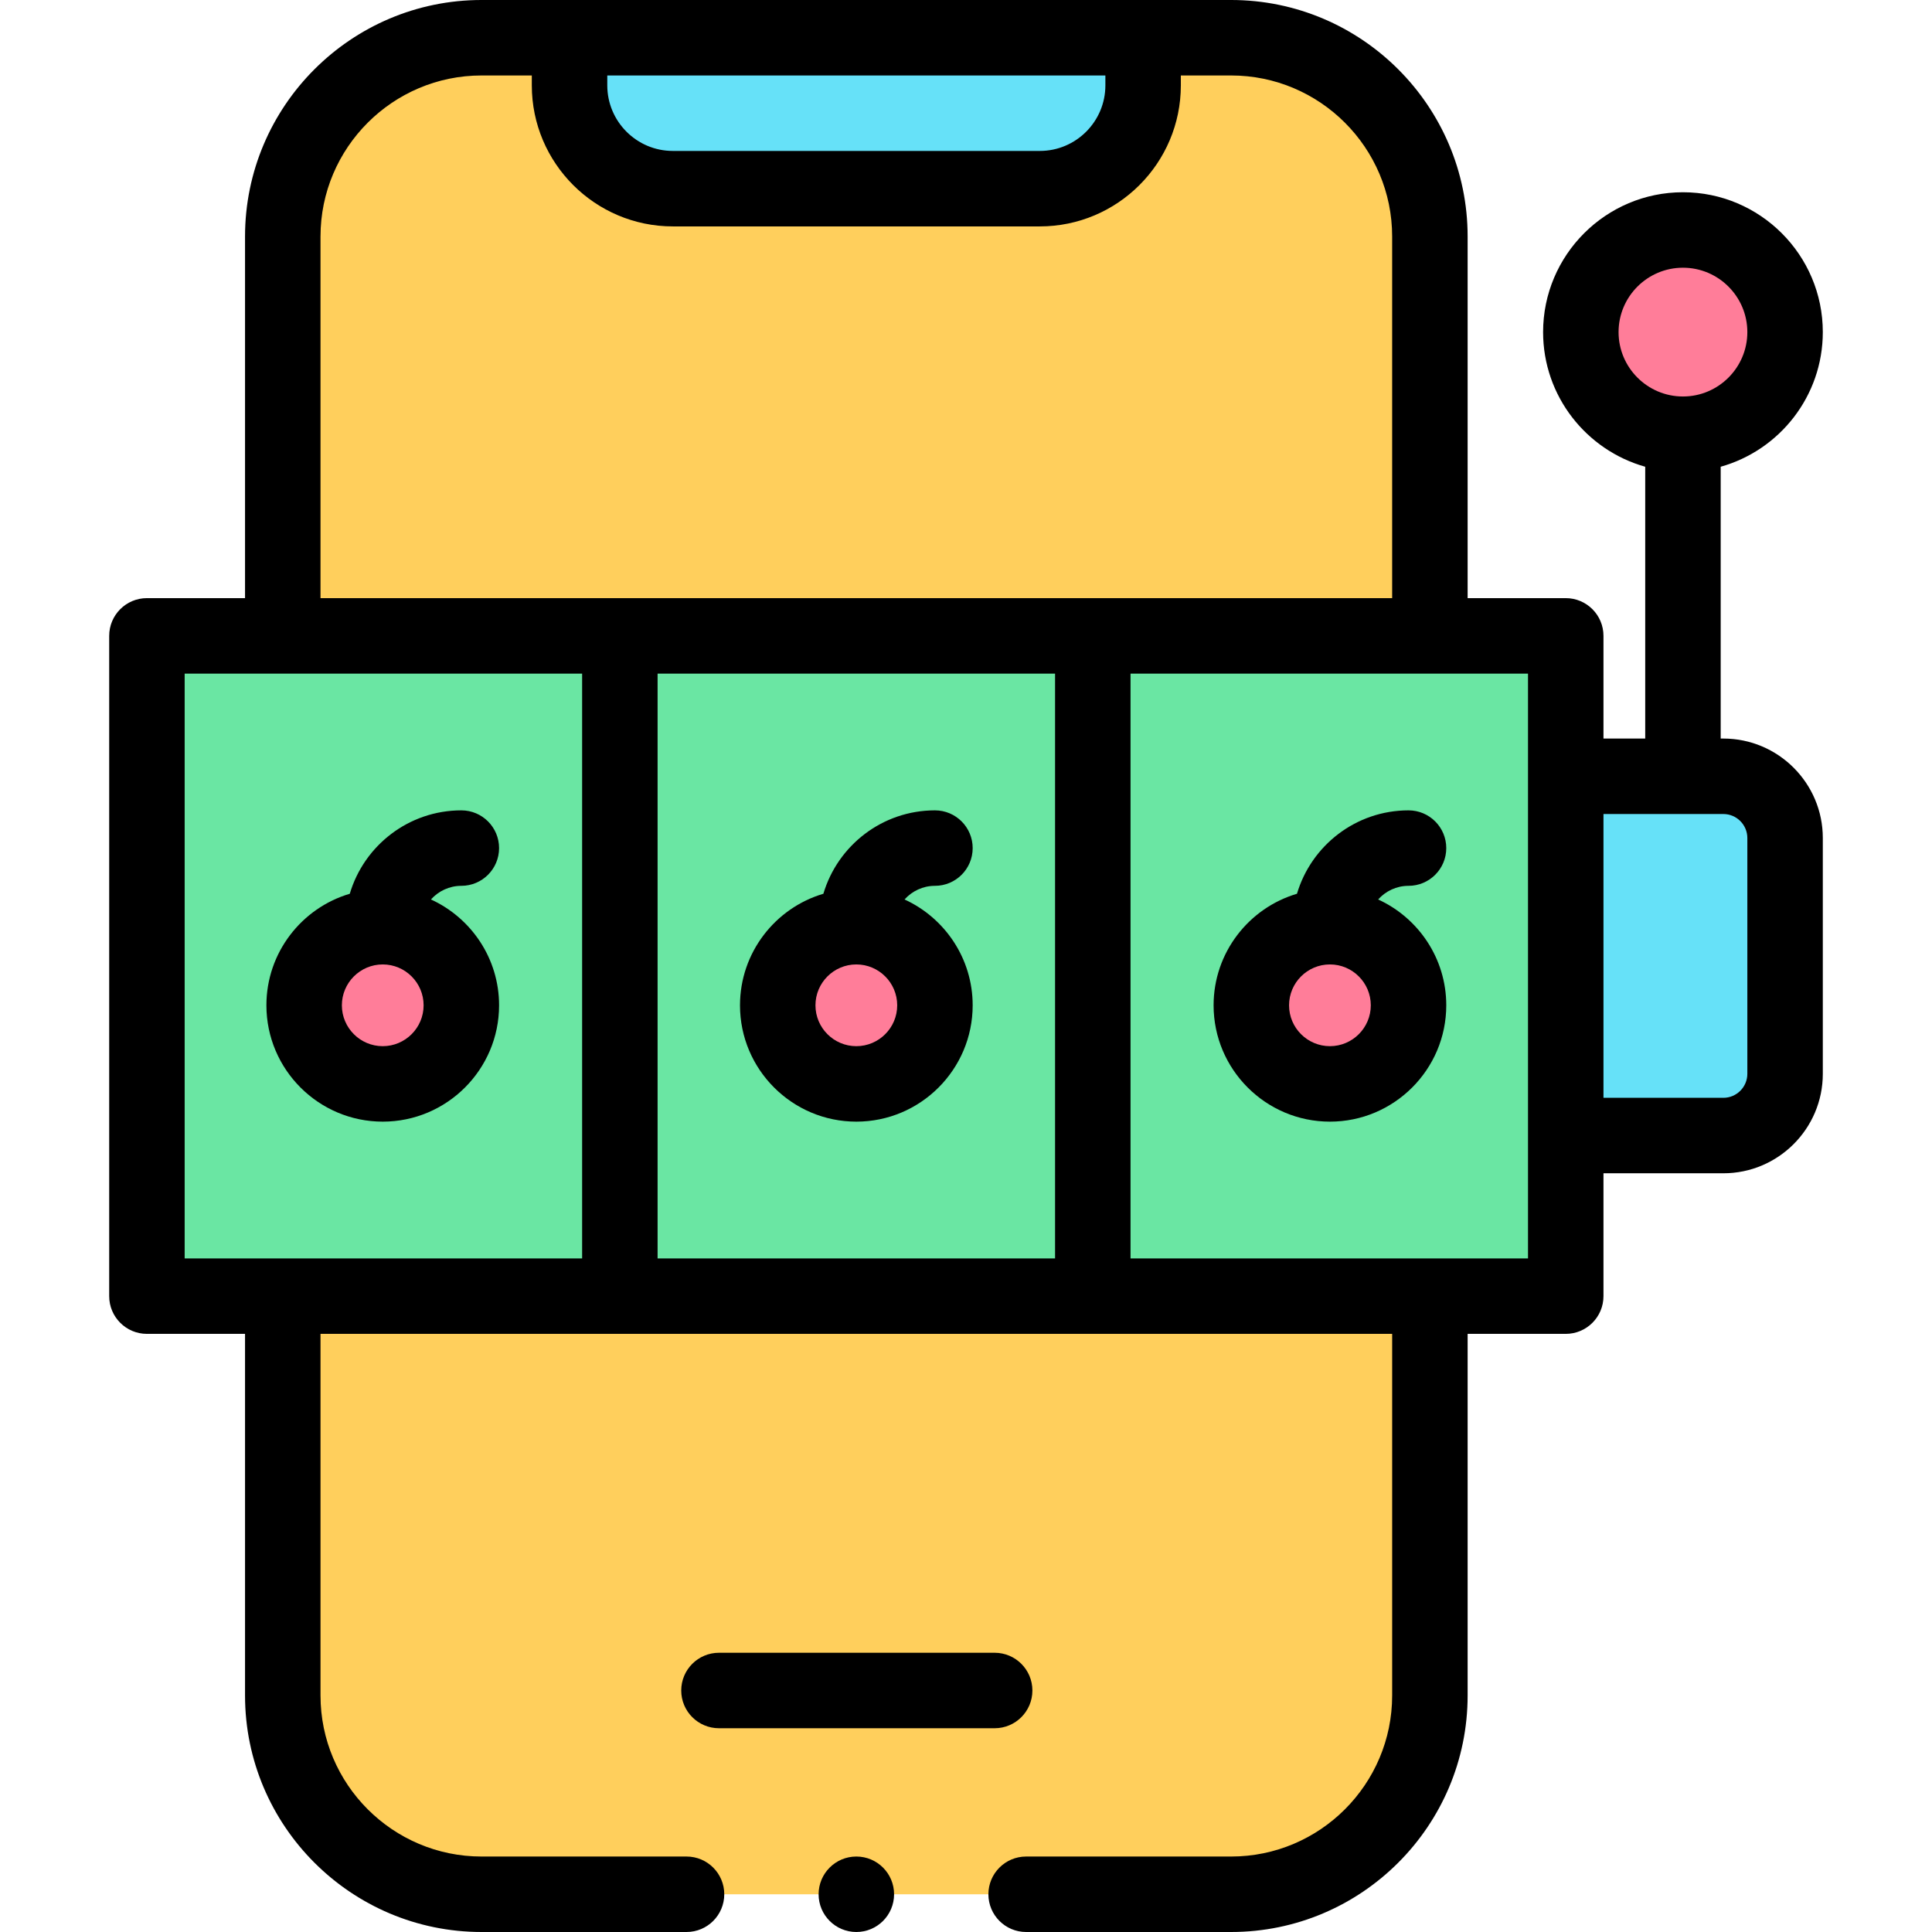
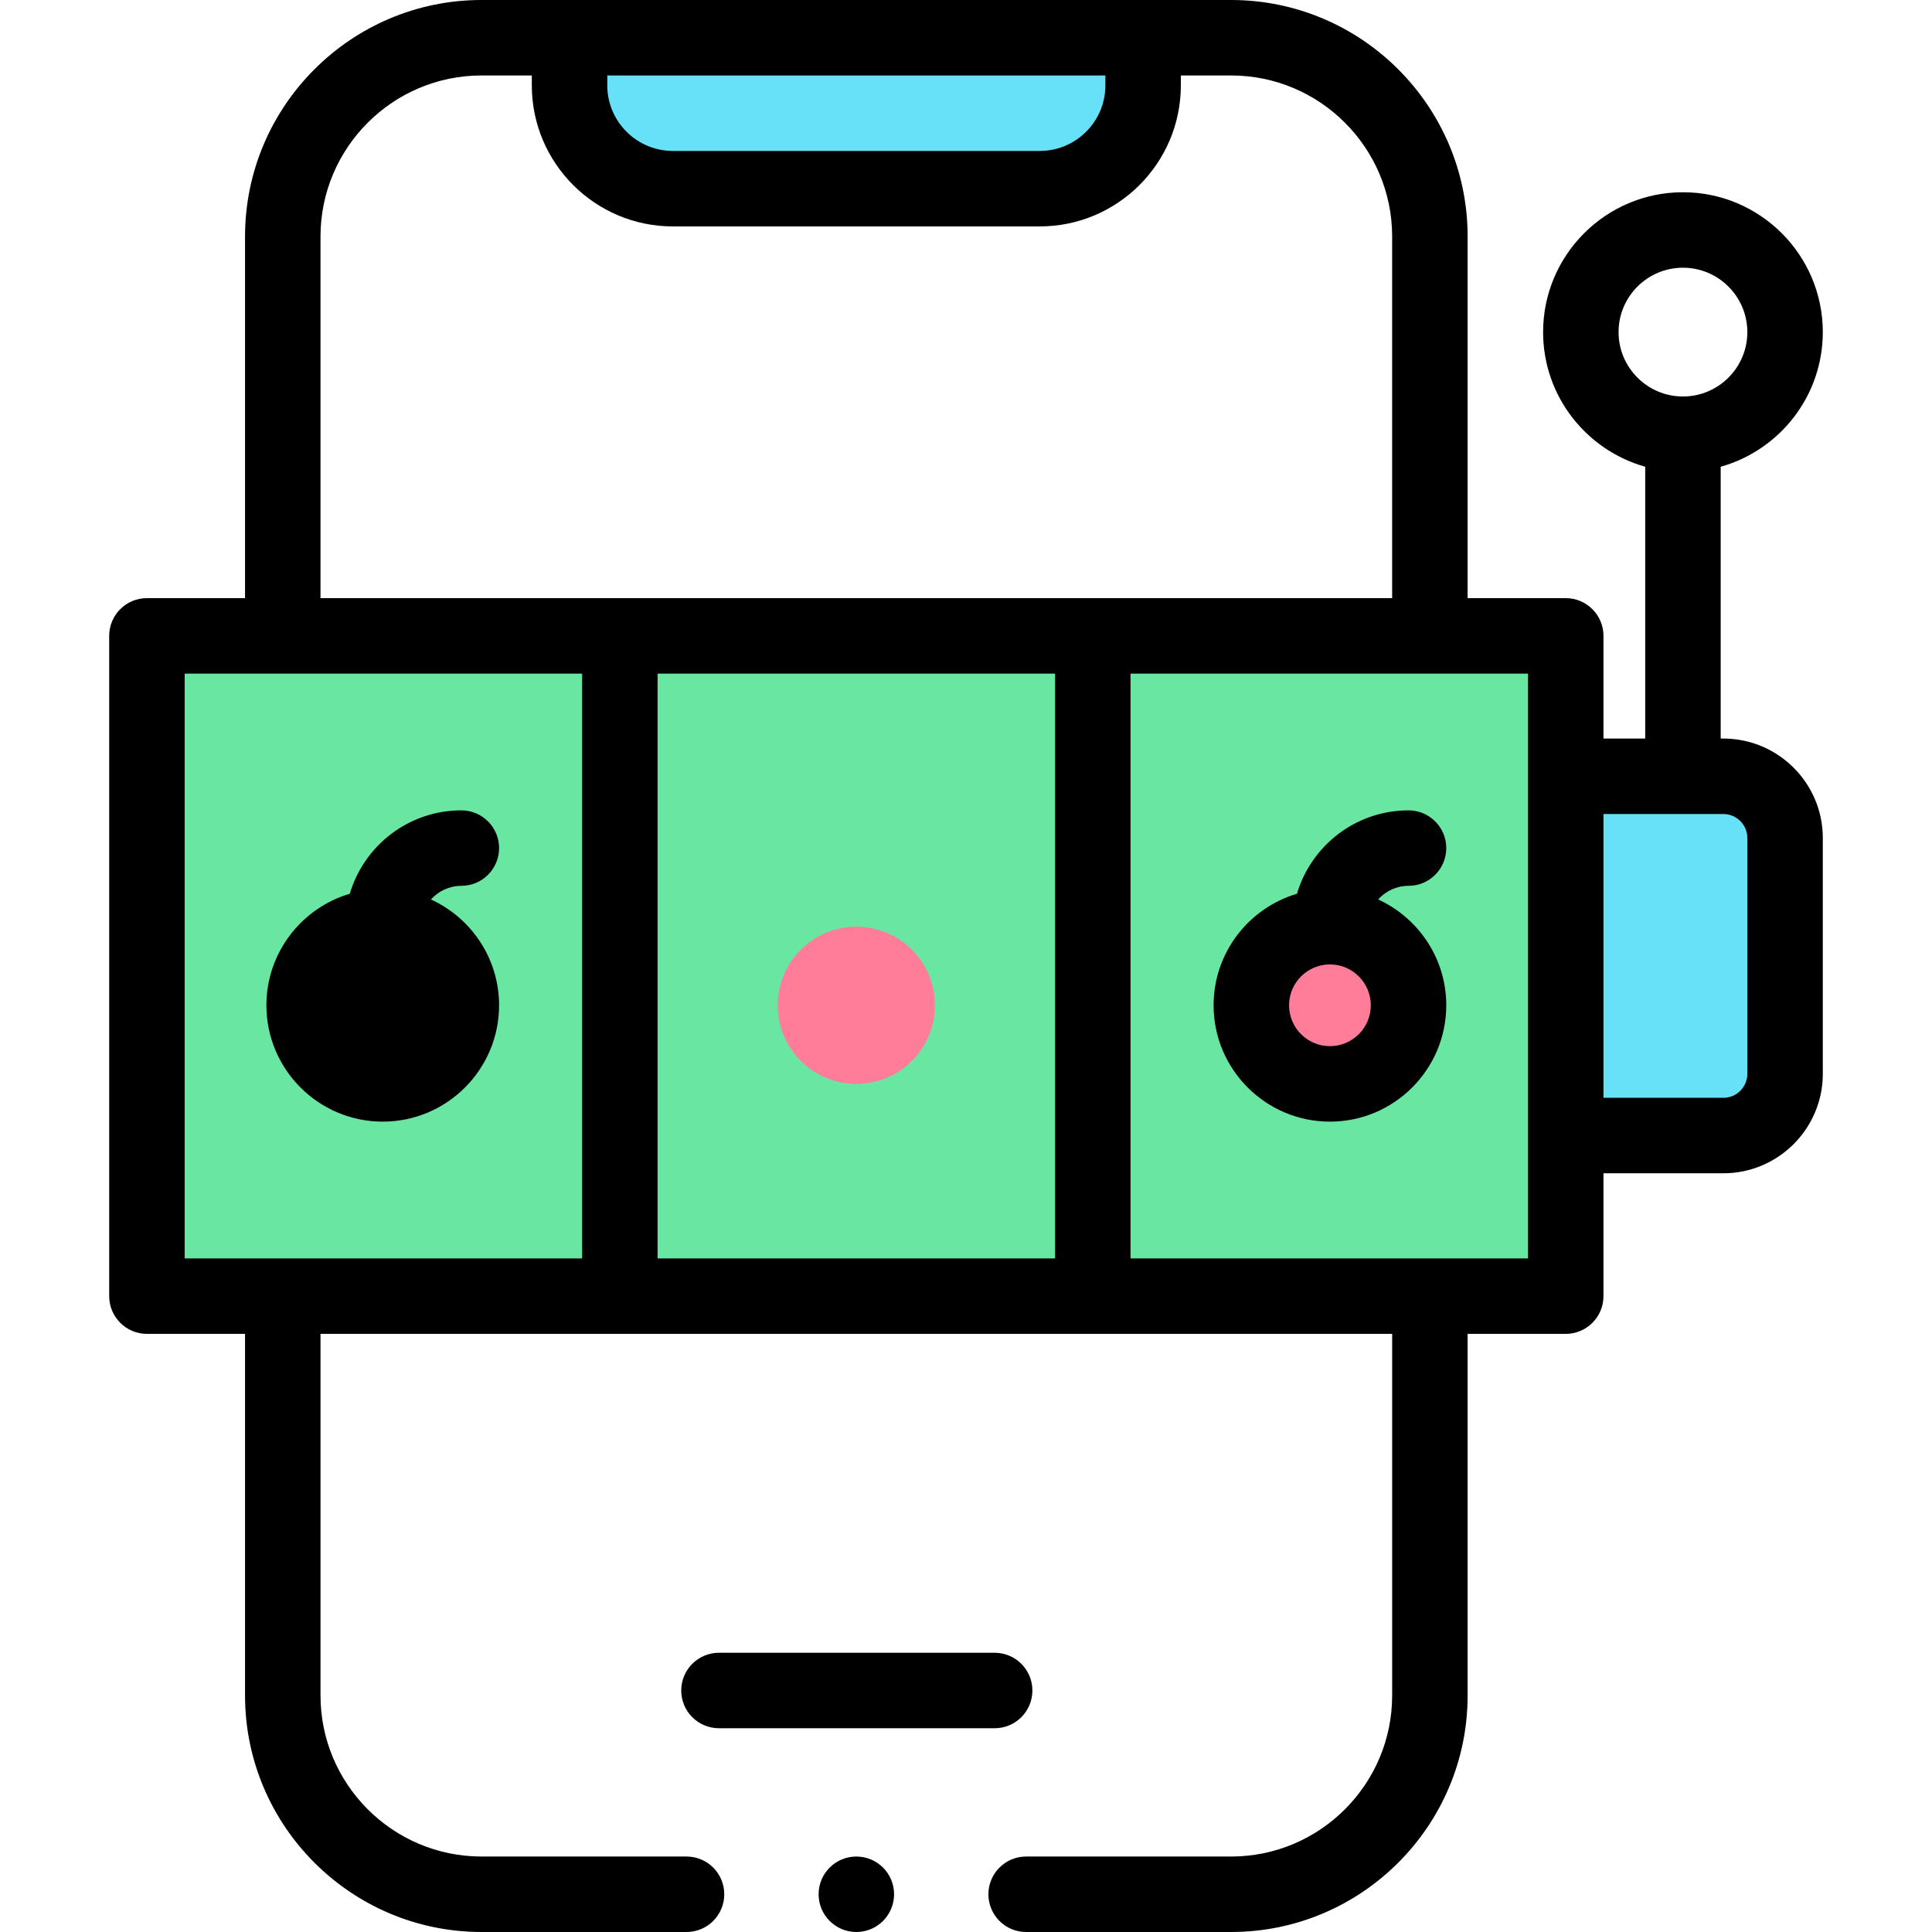
<svg xmlns="http://www.w3.org/2000/svg" id="Capa_1" enable-background="new 0 0 512 512" height="512" viewBox="0 0 512 512" width="512">
  <g>
    <g>
      <g>
-         <path d="m326.254 502h-198.634c-29.096 0-52.683-23.587-52.683-52.683v-386.634c0-29.096 23.587-52.683 52.683-52.683h198.634c29.096 0 52.683 23.587 52.683 52.683v386.634c0 29.096-23.587 52.683-52.683 52.683z" fill="#ffcf5c" />
-       </g>
+         </g>
      <g>
        <path d="m302.937 10h-152v12.624c0 15.12 12.257 27.376 27.376 27.376h97.247c15.12 0 27.376-12.257 27.376-27.376v-12.624z" fill="#66e1f8" />
      </g>
      <g>
        <g>
          <g>
            <path d="m38.937 168.51h376v174.979h-376z" fill="#6ae6a3" />
          </g>
        </g>
        <g>
          <g>
            <circle cx="352.444" cy="266.416" fill="#ff7d99" r="20.831" />
          </g>
        </g>
        <g>
          <g>
            <circle cx="226.937" cy="266.416" fill="#ff7d99" r="20.831" />
          </g>
        </g>
        <g>
          <g>
-             <circle cx="101.429" cy="266.416" fill="#ff7d99" r="20.831" />
-           </g>
+             </g>
        </g>
      </g>
      <g>
        <path d="m456.703 300.932h-41.766v-95.208h41.766c9.036 0 16.361 7.325 16.361 16.361v62.487c0 9.036-7.325 16.36-16.361 16.36z" fill="#66e1f8" />
      </g>
      <g>
-         <circle cx="446" cy="88.01" fill="#ff7d99" r="27.063" />
-       </g>
+         </g>
    </g>
    <g>
      <path d="m373.275 234.754c5.522 0 10-4.478 10-10s-4.478-10-10-10c-13.967 0-25.787 9.339-29.563 22.099-12.759 3.776-22.098 15.597-22.098 29.563 0 17 13.831 30.83 30.831 30.83s30.83-13.83 30.83-30.83c0-12.443-7.414-23.181-18.053-28.048 1.984-2.212 4.854-3.614 8.053-3.614zm-20.83 42.492c-5.973 0-10.831-4.858-10.831-10.83 0-5.973 4.858-10.831 10.831-10.831 5.972 0 10.83 4.858 10.83 10.831 0 5.972-4.859 10.83-10.83 10.83z" />
-       <path d="m196.106 266.416c0 17 13.831 30.83 30.831 30.83s30.831-13.83 30.831-30.83c0-12.443-7.415-23.181-18.054-28.048 1.984-2.212 4.855-3.614 8.054-3.614 5.522 0 10-4.478 10-10s-4.478-10-10-10c-13.967 0-25.788 9.339-29.564 22.099-12.759 3.775-22.098 15.596-22.098 29.563zm30.831-10.831c5.973 0 10.831 4.858 10.831 10.831 0 5.972-4.858 10.83-10.831 10.83s-10.831-4.858-10.831-10.83c0-5.973 4.858-10.831 10.831-10.831z" />
-       <path d="m114.206 238.368c1.984-2.212 4.855-3.614 8.054-3.614 5.522 0 10-4.478 10-10s-4.478-10-10-10c-13.967 0-25.788 9.339-29.564 22.099-12.759 3.776-22.097 15.597-22.097 29.563 0 17 13.83 30.83 30.83 30.83s30.831-13.83 30.831-30.83c0-12.443-7.415-23.181-18.054-28.048zm-12.777 38.878c-5.972 0-10.83-4.858-10.83-10.83 0-5.973 4.858-10.831 10.83-10.831 5.973 0 10.831 4.858 10.831 10.831 0 5.972-4.858 10.83-10.831 10.83z" />
+       <path d="m114.206 238.368c1.984-2.212 4.855-3.614 8.054-3.614 5.522 0 10-4.478 10-10s-4.478-10-10-10c-13.967 0-25.788 9.339-29.564 22.099-12.759 3.776-22.097 15.597-22.097 29.563 0 17 13.83 30.83 30.83 30.83s30.831-13.83 30.831-30.83c0-12.443-7.415-23.181-18.054-28.048zm-12.777 38.878z" />
      <path d="m456.703 195.725h-.703v-72.033c15.593-4.376 27.063-18.71 27.063-35.682 0-20.437-16.627-37.063-37.063-37.063s-37.063 16.627-37.063 37.063c0 16.972 11.471 31.305 27.063 35.682v72.033h-11.063v-27.214c0-5.522-4.478-10-10-10h-26v-95.828c0-34.564-28.119-62.683-62.683-62.683h-198.635c-34.563 0-62.682 28.119-62.682 62.683v95.828h-26c-5.522 0-10 4.478-10 10v174.979c0 5.522 4.478 10 10 10h26v95.827c0 34.563 28.119 62.683 62.683 62.683h54.317c5.522 0 10-4.478 10-10s-4.478-10-10-10h-54.317c-23.535 0-42.683-19.147-42.683-42.683v-95.827h284v95.827c0 23.535-19.147 42.683-42.683 42.683h-54.317c-5.522 0-10 4.478-10 10s4.478 10 10 10h54.317c34.563 0 62.683-28.119 62.683-62.683v-95.827h26c5.522 0 10-4.478 10-10v-32.558h31.767c14.535 0 26.36-11.825 26.36-26.36v-62.487c0-14.535-11.825-26.36-26.361-26.36zm-27.766-107.715c0-9.409 7.654-17.063 17.063-17.063s17.063 7.654 17.063 17.063-7.654 17.063-17.063 17.063-17.063-7.654-17.063-17.063zm-136-68.01v2.624c0 9.581-7.795 17.376-17.376 17.376h-97.248c-9.581 0-17.376-7.795-17.376-17.376v-2.624zm-208 42.683c0-23.536 19.147-42.683 42.682-42.683h13.317v2.624c0 20.609 16.767 37.376 37.376 37.376h97.248c20.609 0 37.376-16.767 37.376-37.376v-2.624h13.317c23.535 0 42.683 19.147 42.683 42.683v95.828h-284v-95.828zm194.666 115.828v154.979h-105.333v-154.979zm-230.666 0h105.333v154.979h-105.333zm356 154.979h-105.334v-154.979h105.334zm58.127-48.918c0 3.507-2.854 6.36-6.36 6.36h-31.767v-75.208h31.767c3.507 0 6.36 2.854 6.36 6.36z" />
      <path d="m273.595 448c0-5.522-4.478-10-10-10h-73.062c-5.522 0-10 4.478-10 10s4.478 10 10 10h73.062c5.522 0 10-4.478 10-10z" />
      <circle cx="226.94" cy="502" r="10" />
    </g>
  </g>
</svg>